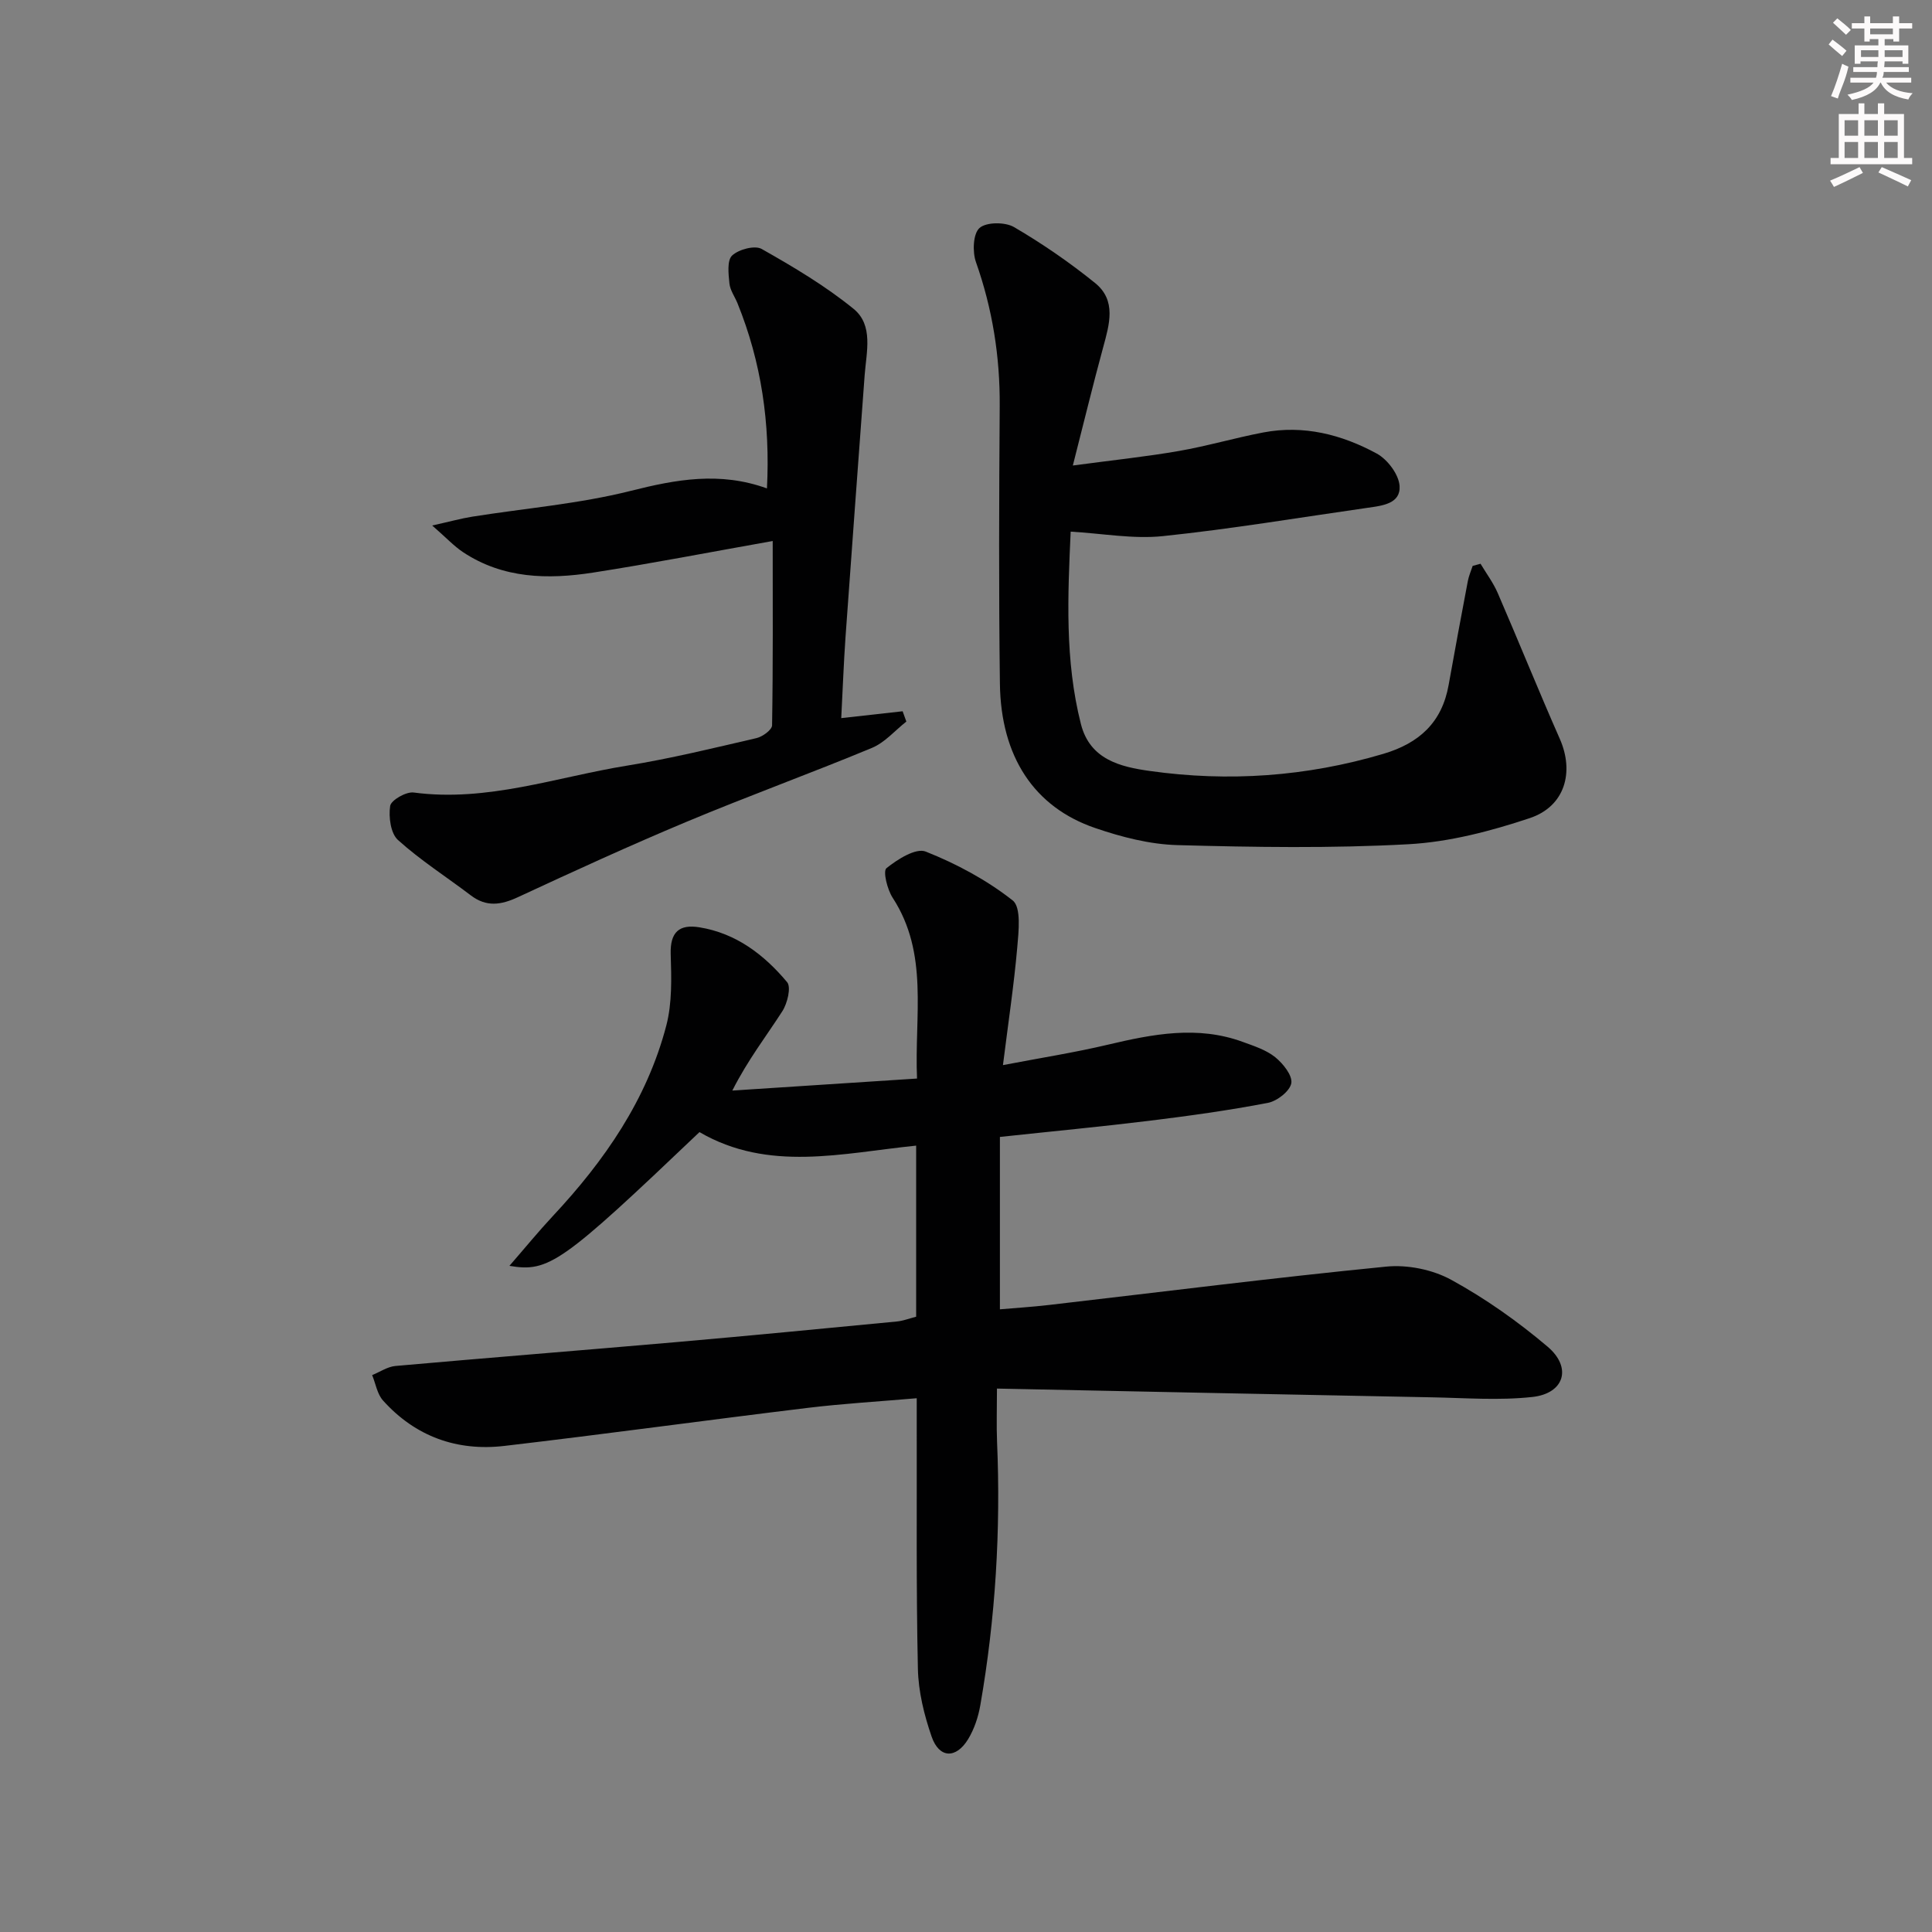
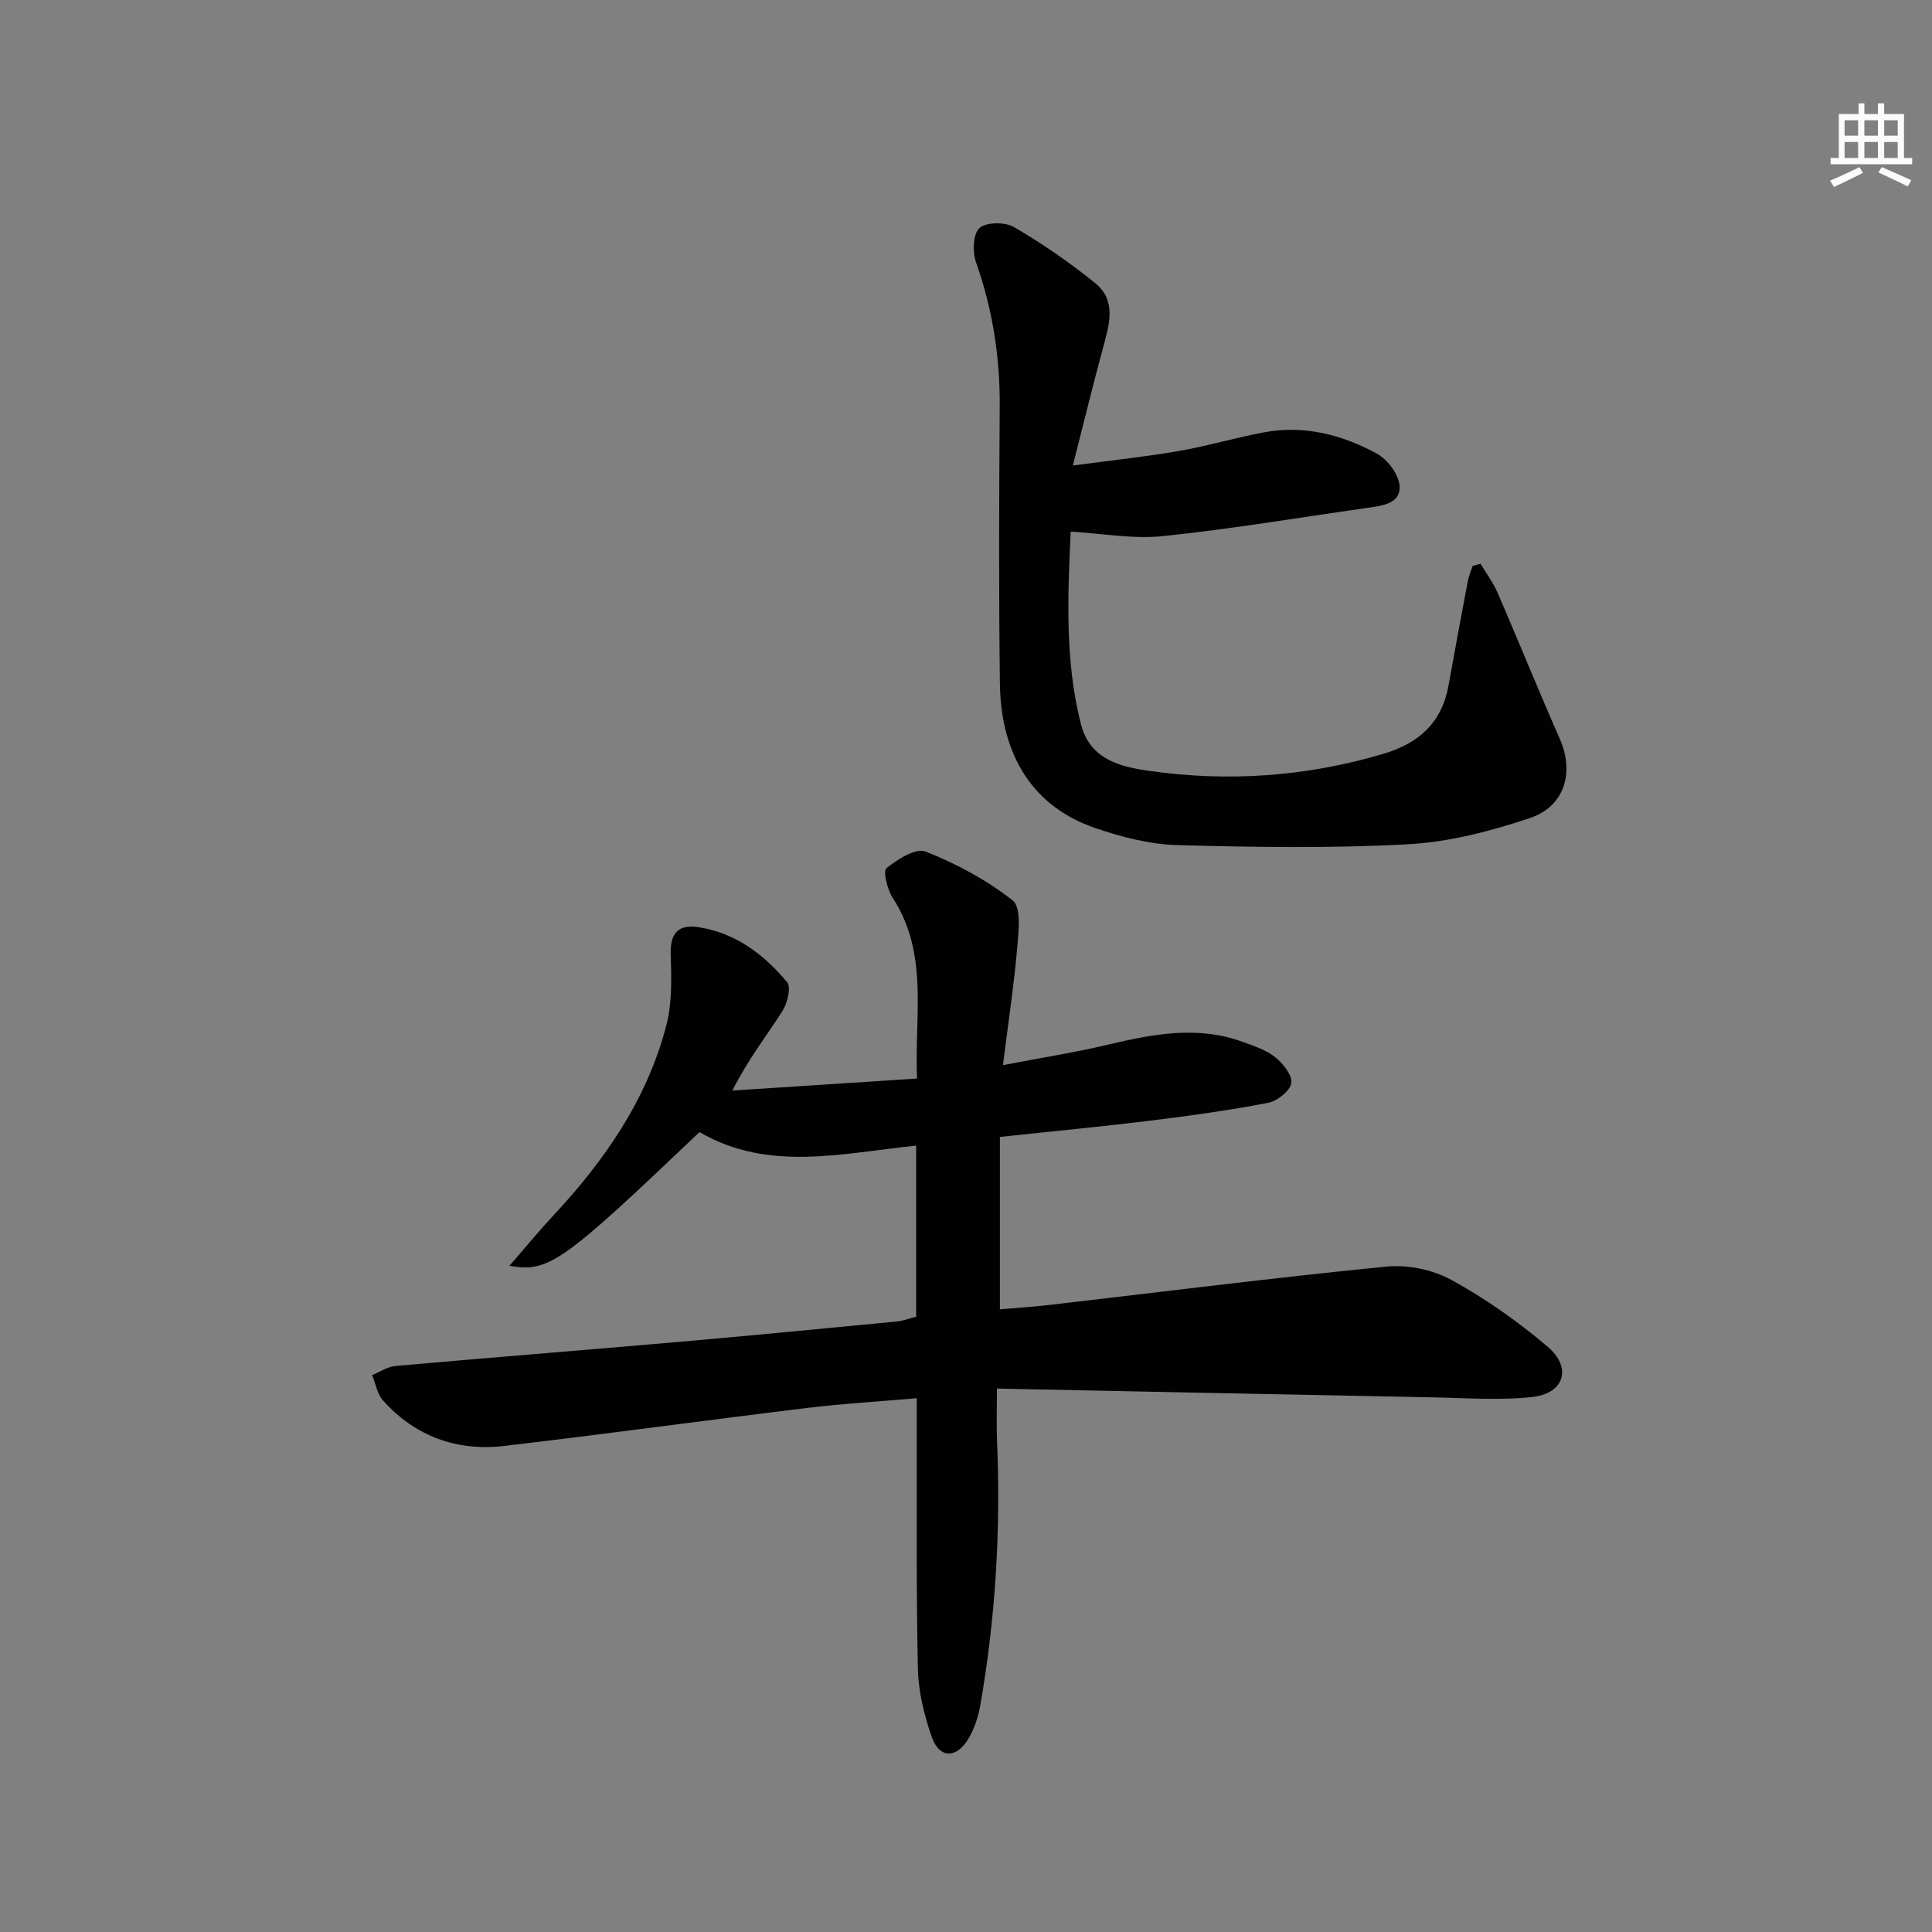
<svg xmlns="http://www.w3.org/2000/svg" enable-background="new 0 0 400 400" viewBox="0 0 400 400">
  <rect x="0" y="0" width="400" height="400" fill="#808080" stroke="none" />
  <g fill="#010102">
    <path d="m189.68 272.61c0-11.77 0-23.37 0-35.42-15.29 1.55-30.56 5.53-44.86-2.8-28.49 27.13-31.17 29.08-39.35 27.69 3.25-3.74 6.02-7.13 9-10.32 10.7-11.45 19.48-24.11 23.48-39.43 1.23-4.71 1.06-9.88.91-14.82-.13-4.55 1.79-6.2 5.95-5.52 7.6 1.23 13.4 5.68 18.15 11.35.88 1.05.06 4.4-.99 6.03-3.32 5.17-7.11 10.02-10.35 16.42 12.57-.82 25.13-1.64 38.24-2.49-.56-13.06 2.49-25.84-5.05-37.44-1.11-1.71-2.04-5.49-1.28-6.11 2.28-1.84 6.1-4.25 8.13-3.44 6.38 2.53 12.64 5.89 18.01 10.12 1.79 1.41 1.23 6.45.94 9.75-.68 7.72-1.84 15.41-2.96 24.34 7.93-1.52 14.89-2.61 21.73-4.23 9.31-2.2 18.56-4.01 27.94-.57 2.33.85 4.84 1.66 6.71 3.17 1.62 1.31 3.6 3.79 3.32 5.38-.29 1.64-2.95 3.71-4.86 4.07-8.13 1.56-16.36 2.7-24.59 3.71-10.03 1.23-20.1 2.18-30.88 3.34v35.69c3.07-.27 6.63-.49 10.17-.9 23.26-2.69 46.5-5.64 69.8-7.94 4.4-.44 9.6.61 13.47 2.73 7.07 3.87 13.79 8.62 19.95 13.84 5.12 4.34 3.47 9.7-3.16 10.42-6.87.75-13.89.2-20.84.07-29.79-.57-59.58-1.19-90-1.81 0 4.22-.12 7.63.02 11.02.78 18.31-.32 36.51-3.47 54.56-.42 2.41-1.25 4.91-2.51 6.99-2.52 4.14-6.01 4-7.57-.52-1.55-4.48-2.74-9.33-2.84-14.04-.37-16.82-.2-33.65-.24-50.47 0-1.63 0-3.25 0-5.54-7.87.68-15.27 1.11-22.61 2-20.93 2.54-41.81 5.42-62.75 7.87-9.82 1.15-18.44-1.94-25.14-9.4-1.21-1.34-1.52-3.49-2.25-5.26 1.61-.65 3.17-1.74 4.82-1.89 19.37-1.72 38.76-3.25 58.14-4.94 15.23-1.33 30.46-2.81 45.68-4.27 1.3-.13 2.55-.62 3.99-.99z" />
    <path d="m306.53 116.72c1.2 2.01 2.63 3.92 3.55 6.04 4.35 10.04 8.44 20.2 12.86 30.21 3.03 6.87 1.09 13.97-6.21 16.41-8.1 2.7-16.67 4.95-25.15 5.41-15.91.87-31.9.62-47.84.18-5.7-.16-11.54-1.67-16.98-3.53-12.66-4.32-19.55-14.79-19.74-29.9-.25-19.15-.17-38.31-.04-57.46.07-10.26-1.5-20.13-4.92-29.82-.75-2.12-.6-5.88.74-7.06 1.41-1.25 5.3-1.26 7.15-.18 5.85 3.42 11.5 7.31 16.77 11.57 4.49 3.63 2.96 8.59 1.67 13.35-2.08 7.63-3.94 15.31-6.27 24.44 8.26-1.11 15.12-1.82 21.91-3 5.88-1.02 11.63-2.72 17.5-3.84 8.36-1.6 16.26.42 23.52 4.37 2.22 1.21 4.56 4.32 4.72 6.7.24 3.7-3.61 4.09-6.6 4.52-14.13 2.02-28.23 4.39-42.42 5.87-6.14.64-12.47-.55-19.08-.93-.59 13.2-1.24 26.61 2.12 39.83 1.87 7.38 8.2 8.87 14.26 9.72 16.31 2.3 32.45 1.17 48.34-3.54 7.44-2.2 12.15-6.5 13.53-14.25 1.28-7.18 2.62-14.36 3.98-21.53.2-1.07.66-2.09 1-3.14.52-.14 1.08-.29 1.63-.44z" />
-     <path d="m159.98 112.01c-13.09 2.32-25.1 4.66-37.19 6.54-9.34 1.45-18.63 1.27-26.92-4.23-1.87-1.24-3.43-2.94-6.39-5.52 3.73-.83 5.99-1.46 8.3-1.83 10.95-1.74 22.1-2.65 32.8-5.34 9.41-2.37 18.43-4.04 28.21-.51.69-13.49-1.16-26.13-6.09-38.31-.56-1.39-1.54-2.71-1.68-4.13-.2-1.96-.52-4.77.56-5.78 1.36-1.27 4.68-2.16 6.11-1.36 6.59 3.73 13.18 7.64 19.03 12.4 4.16 3.38 2.66 8.92 2.3 13.71-1.32 18.06-2.68 36.11-3.96 54.17-.39 5.57-.59 11.15-.89 16.86 4.67-.52 8.69-.97 12.71-1.42.26.71.51 1.42.77 2.13-2.36 1.86-4.46 4.35-7.14 5.46-12.71 5.28-25.67 9.98-38.36 15.29-11.76 4.92-23.36 10.24-34.92 15.61-3.5 1.63-6.53 2.08-9.75-.37-5.03-3.82-10.41-7.25-15.08-11.46-1.52-1.37-1.97-4.78-1.62-7.06.19-1.2 3.29-2.98 4.85-2.78 15.26 2.03 29.57-3.2 44.23-5.57 8.99-1.46 17.87-3.63 26.75-5.69 1.27-.29 3.23-1.72 3.24-2.65.21-12.59.13-25.18.13-38.16z" />
  </g>
-   <path d="m378.6 9.2.8-1c.9.7 1.9 1.4 2.9 2.3l-.9 1.1c-1.1-.9-2-1.7-2.8-2.4zm.5 10.7c.9-2.1 1.6-4.3 2.3-6.7.4.2.8.4 1.3.6-.7 3.1-1.5 4.3-2.2 6.6zm.4-15.2.9-.9c1 .8 2 1.6 2.8 2.4l-1 1c-1-.9-1.9-1.8-2.7-2.5zm12.5-1.3h1.2v1.4h2.7v1.1h-2.7v2.7h-1.2v-.5h-1.8v1.3h4.9v3.8h-1.2v-.5h-3.7c0 .4-.1.9-.1 1.2h5.1v1h-5.2c0 .5-.1.9-.3 1.2h6v1h-5.2c1.1 1.3 2.9 2 5.5 2.2-.4.4-.7.8-.9 1.3-2.9-.5-4.8-1.6-5.7-3.5h-.1c-.8 1.7-2.7 2.9-5.9 3.6-.2-.4-.6-.8-.9-1.1 2.8-.6 4.6-1.4 5.4-2.5h-4.8v-1h5.3c.1-.3.2-.7.2-1.2h-4.9v-1h5c0-.4 0-.8.1-1.2h-3.6v.5h-1.2v-3.8h4.9v-1.3h-1.8v.5h-1.1v-2.7h-2.6v-1.1h2.6v-1.4h1.2v1.4h4.7v-1.4zm-6.7 8.4h3.6c0-.4 0-.9 0-1.4h-3.6zm1.9-4.7h4.7v-1.2h-4.7zm6.7 3.3h-3.7v1.4h3.7z" fill="#fcfafa" />
  <path d="m384.7 21.4h1.3v2.2h2.8v-2.2h1.3v2.2h4.1v9.1h1.7v1.3h-16.9v-1.3h1.7v-9.1h4.1v-2.2zm.3 13.2.7 1.2c-1.8.9-3.8 1.9-6 2.9-.2-.4-.5-.8-.8-1.3 2.4-1 4.4-2 6.1-2.8zm-3.1-6.5h2.8v-3.2h-2.8zm0 4.6h2.8v-3.3h-2.8v3.2zm4.1-4.6h2.8v-3.2h-2.8zm0 4.6h2.8v-3.3h-2.8zm3.6 1.9c2.1.9 4.1 1.8 6.1 2.7l-.7 1.3c-2.2-1.1-4.2-2-6.1-2.9zm3.3-9.7h-2.8v3.2h2.8zm-2.8 7.8h2.8v-3.3h-2.8z" fill="#fcfafa" />
</svg>